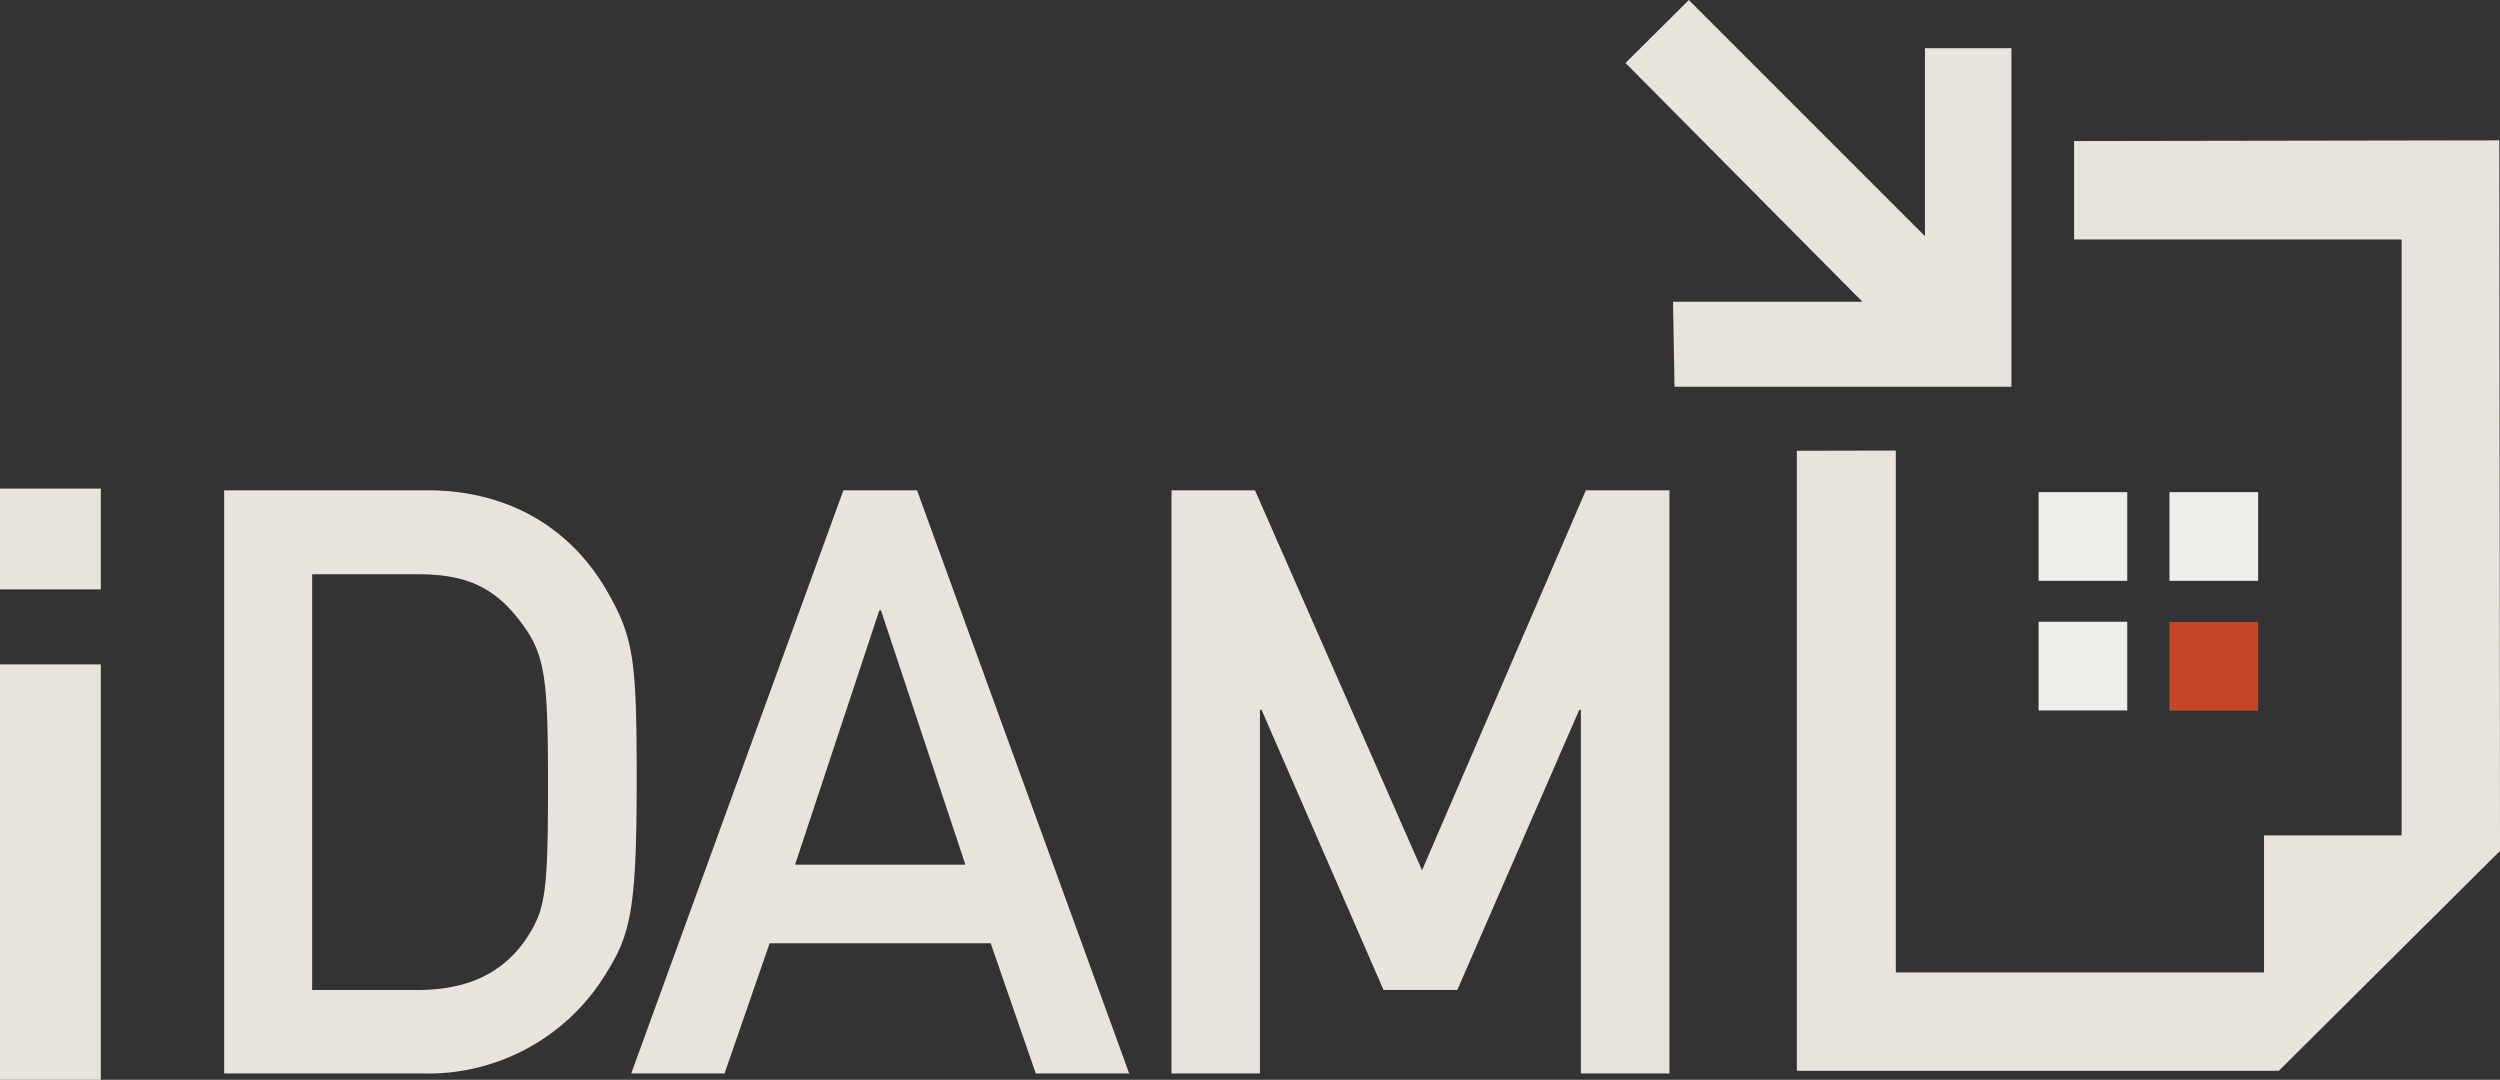
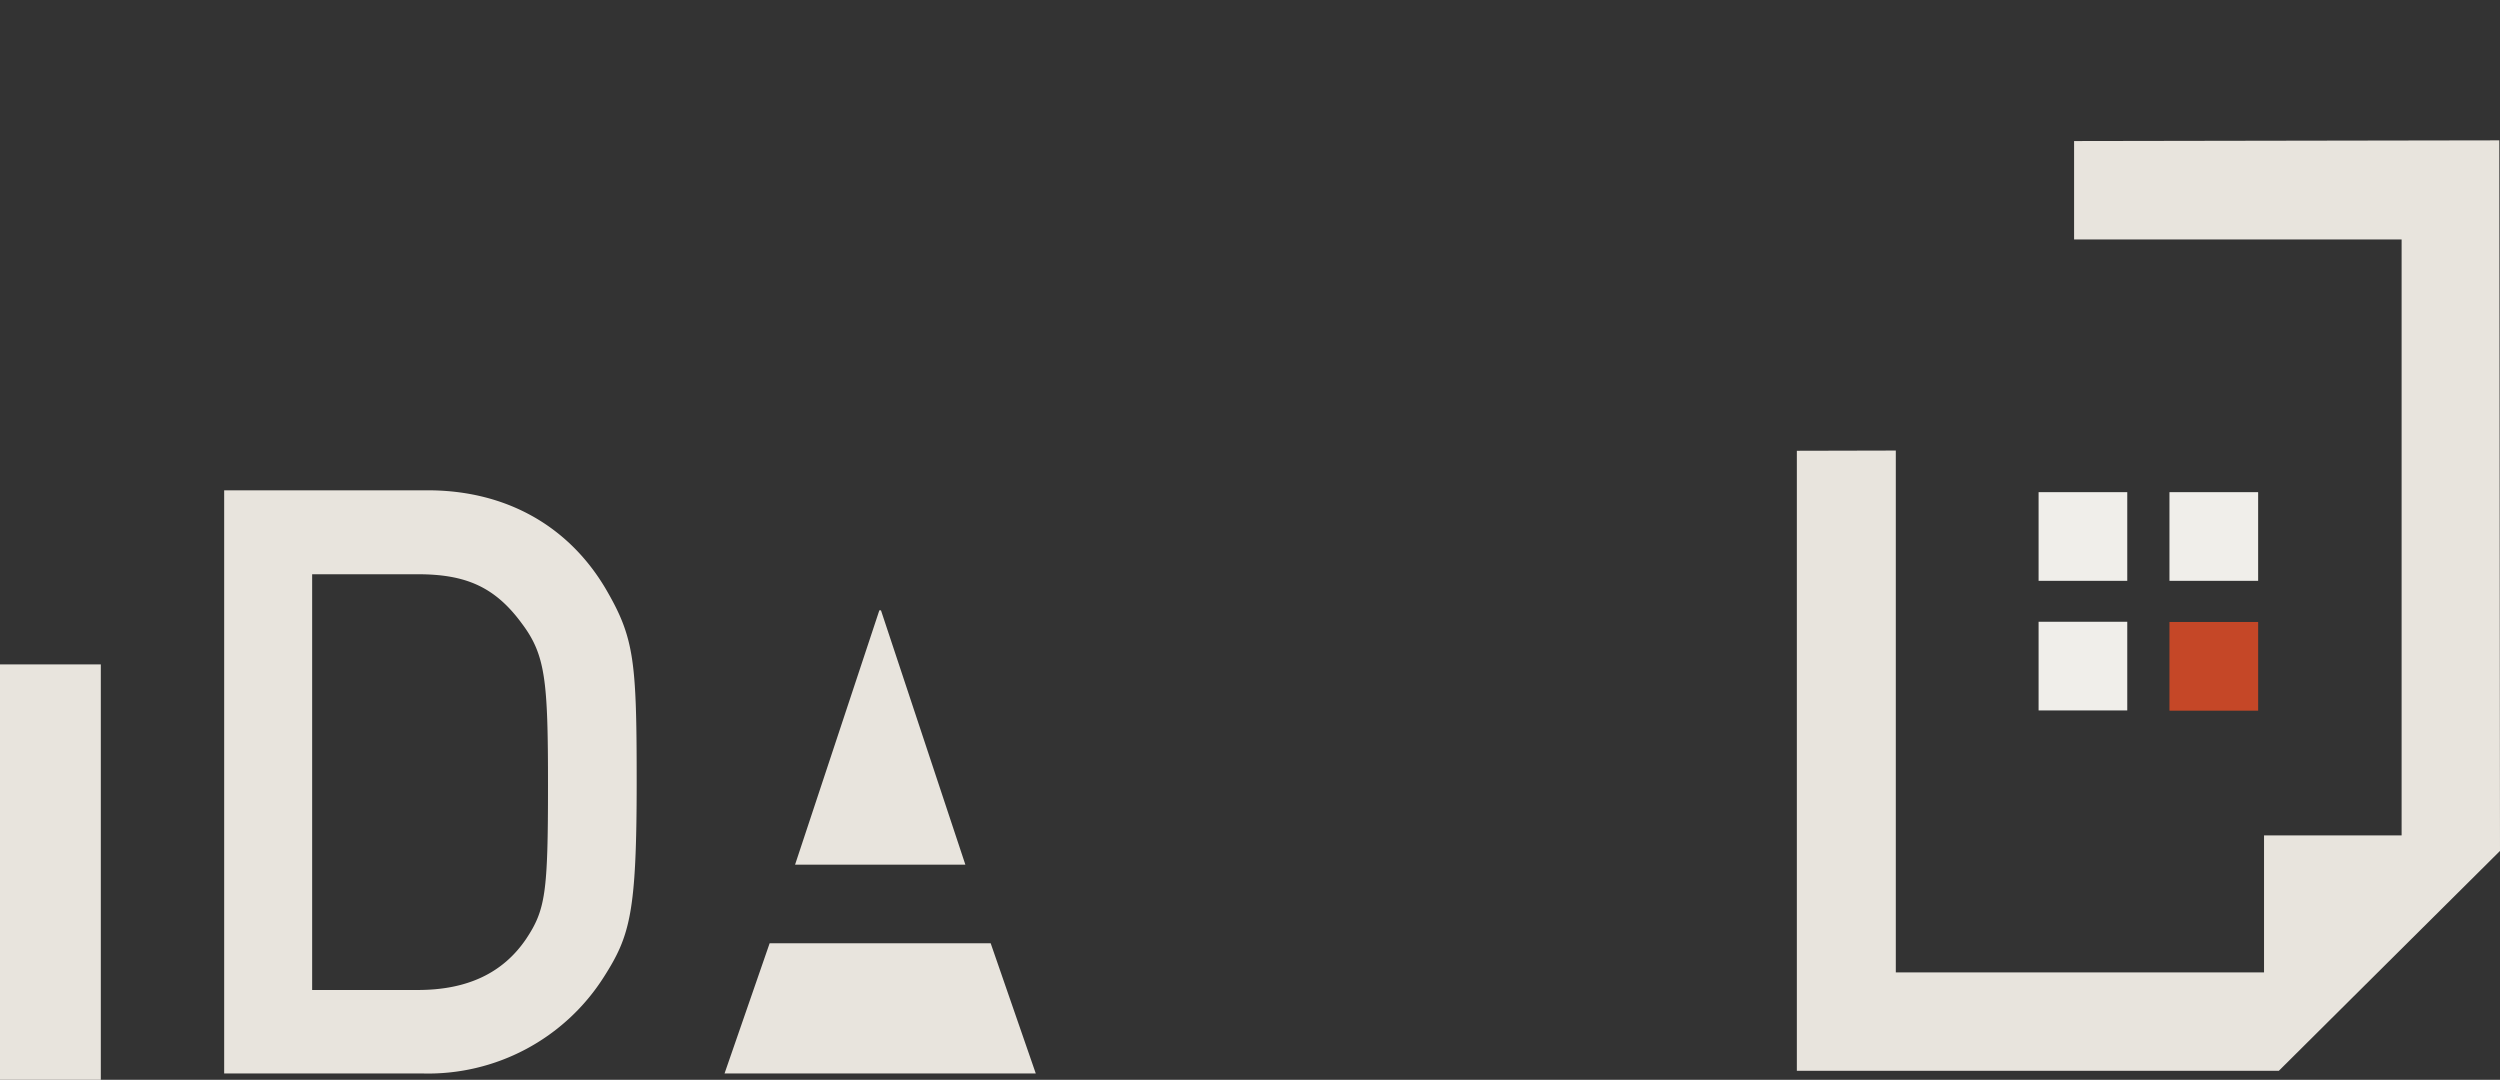
<svg xmlns="http://www.w3.org/2000/svg" viewBox="0 0 216.24 93.4">
  <rect x="0" y="0" width="216.24" height="93.4" fill="#333333" stroke="none" />
  <defs>
    <style>.cls-1{fill:#e8e4dd;}.cls-2{fill:#f0eeea;}.cls-3{fill:#c54727;}</style>
  </defs>
  <title>idam-logo-on-black</title>
  <g id="Layer_2" data-name="Layer 2">
    <g id="Layer_1-2" data-name="Layer 1">
      <polygon class="cls-1" points="155.42 38.99 155.42 92.62 197.11 92.62 216.24 73.6 216.18 12.14 179.4 12.2 179.4 20.71 207.73 20.71 207.73 72.26 195.83 72.26 195.83 84.11 163.98 84.11 163.98 38.97 155.42 38.99" />
-       <polygon class="cls-1" points="144.84 33.45 173.98 33.45 173.98 4.17 166.5 4.17 166.5 20.42 146.08 0 140.6 5.45 161.09 26.1 144.71 26.1 144.84 33.45" />
      <rect class="cls-2" x="176.33" y="42.57" width="7.67" height="7.67" />
      <rect class="cls-2" x="187.65" y="42.57" width="7.67" height="7.67" />
      <rect class="cls-2" x="176.33" y="53.78" width="7.67" height="7.67" />
      <rect class="cls-3" x="187.65" y="53.8" width="7.67" height="7.67" />
-       <rect class="cls-1" y="42.26" width="8.72" height="8.72" />
      <rect class="cls-1" y="57.47" width="8.72" height="35.93" />
      <path class="cls-1" d="M27,85.63h9.14c4.32,0,7.37-1.49,9.35-4.39,1.7-2.55,1.91-4,1.91-13.32,0-9.07-.21-11.26-2.27-14-2.34-3.19-4.89-4.25-9-4.25H27ZM19.39,42.41H37c6.66,0,12.12,3,15.38,8.5,2.48,4.25,2.69,6.16,2.69,16.72,0,11.33-.57,13.31-2.83,16.86a18,18,0,0,1-15.73,8.36H19.39Z" />
-       <path class="cls-1" d="M83.5,74.79l-7.3-22h-.14l-7.29,22Zm2.19,6.8H66.57l-3.9,11.26H54.6L72.95,42.41h6.37L97.67,92.85H89.59Z" />
-       <polygon class="cls-1" points="101.33 42.41 108.55 42.41 123 75.28 137.17 42.41 144.4 42.41 144.4 92.85 136.74 92.85 136.74 61.4 136.6 61.4 126.05 85.63 119.67 85.63 109.12 61.4 108.98 61.4 108.98 92.85 101.33 92.85 101.33 42.41" />
+       <path class="cls-1" d="M83.5,74.79l-7.3-22h-.14l-7.29,22Zm2.19,6.8H66.57l-3.9,11.26H54.6h6.37L97.67,92.85H89.59Z" />
    </g>
  </g>
</svg>